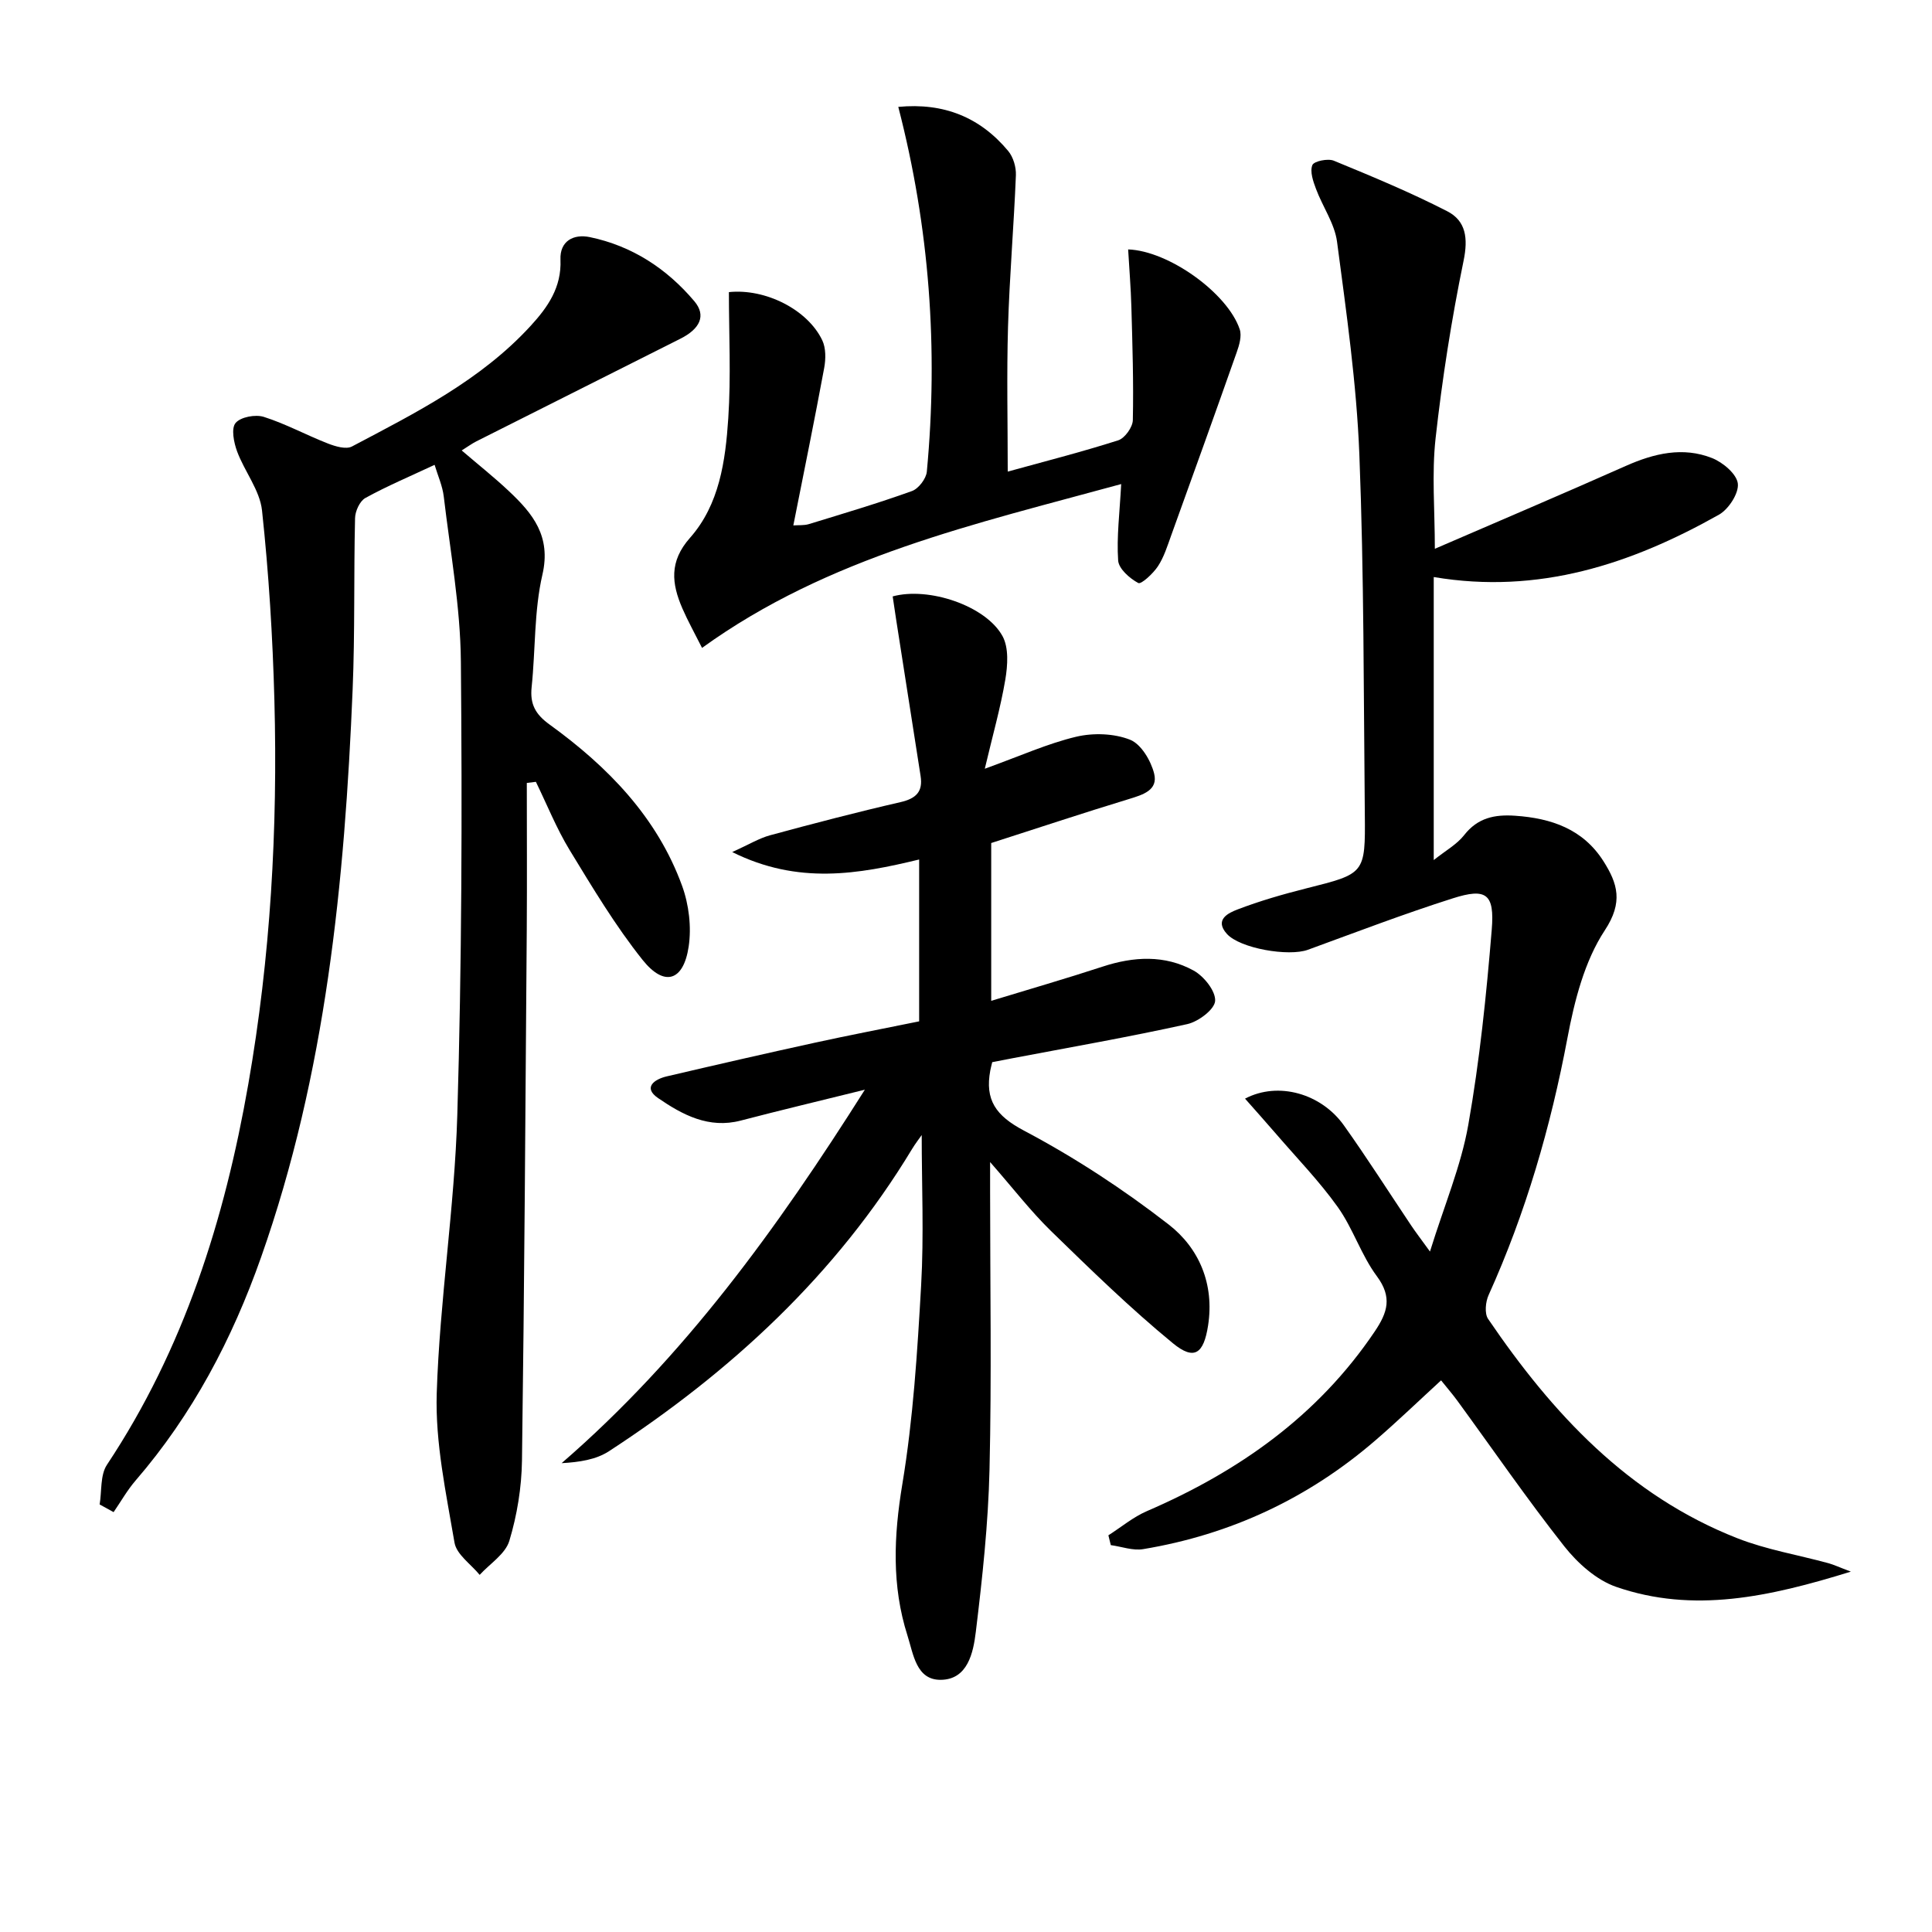
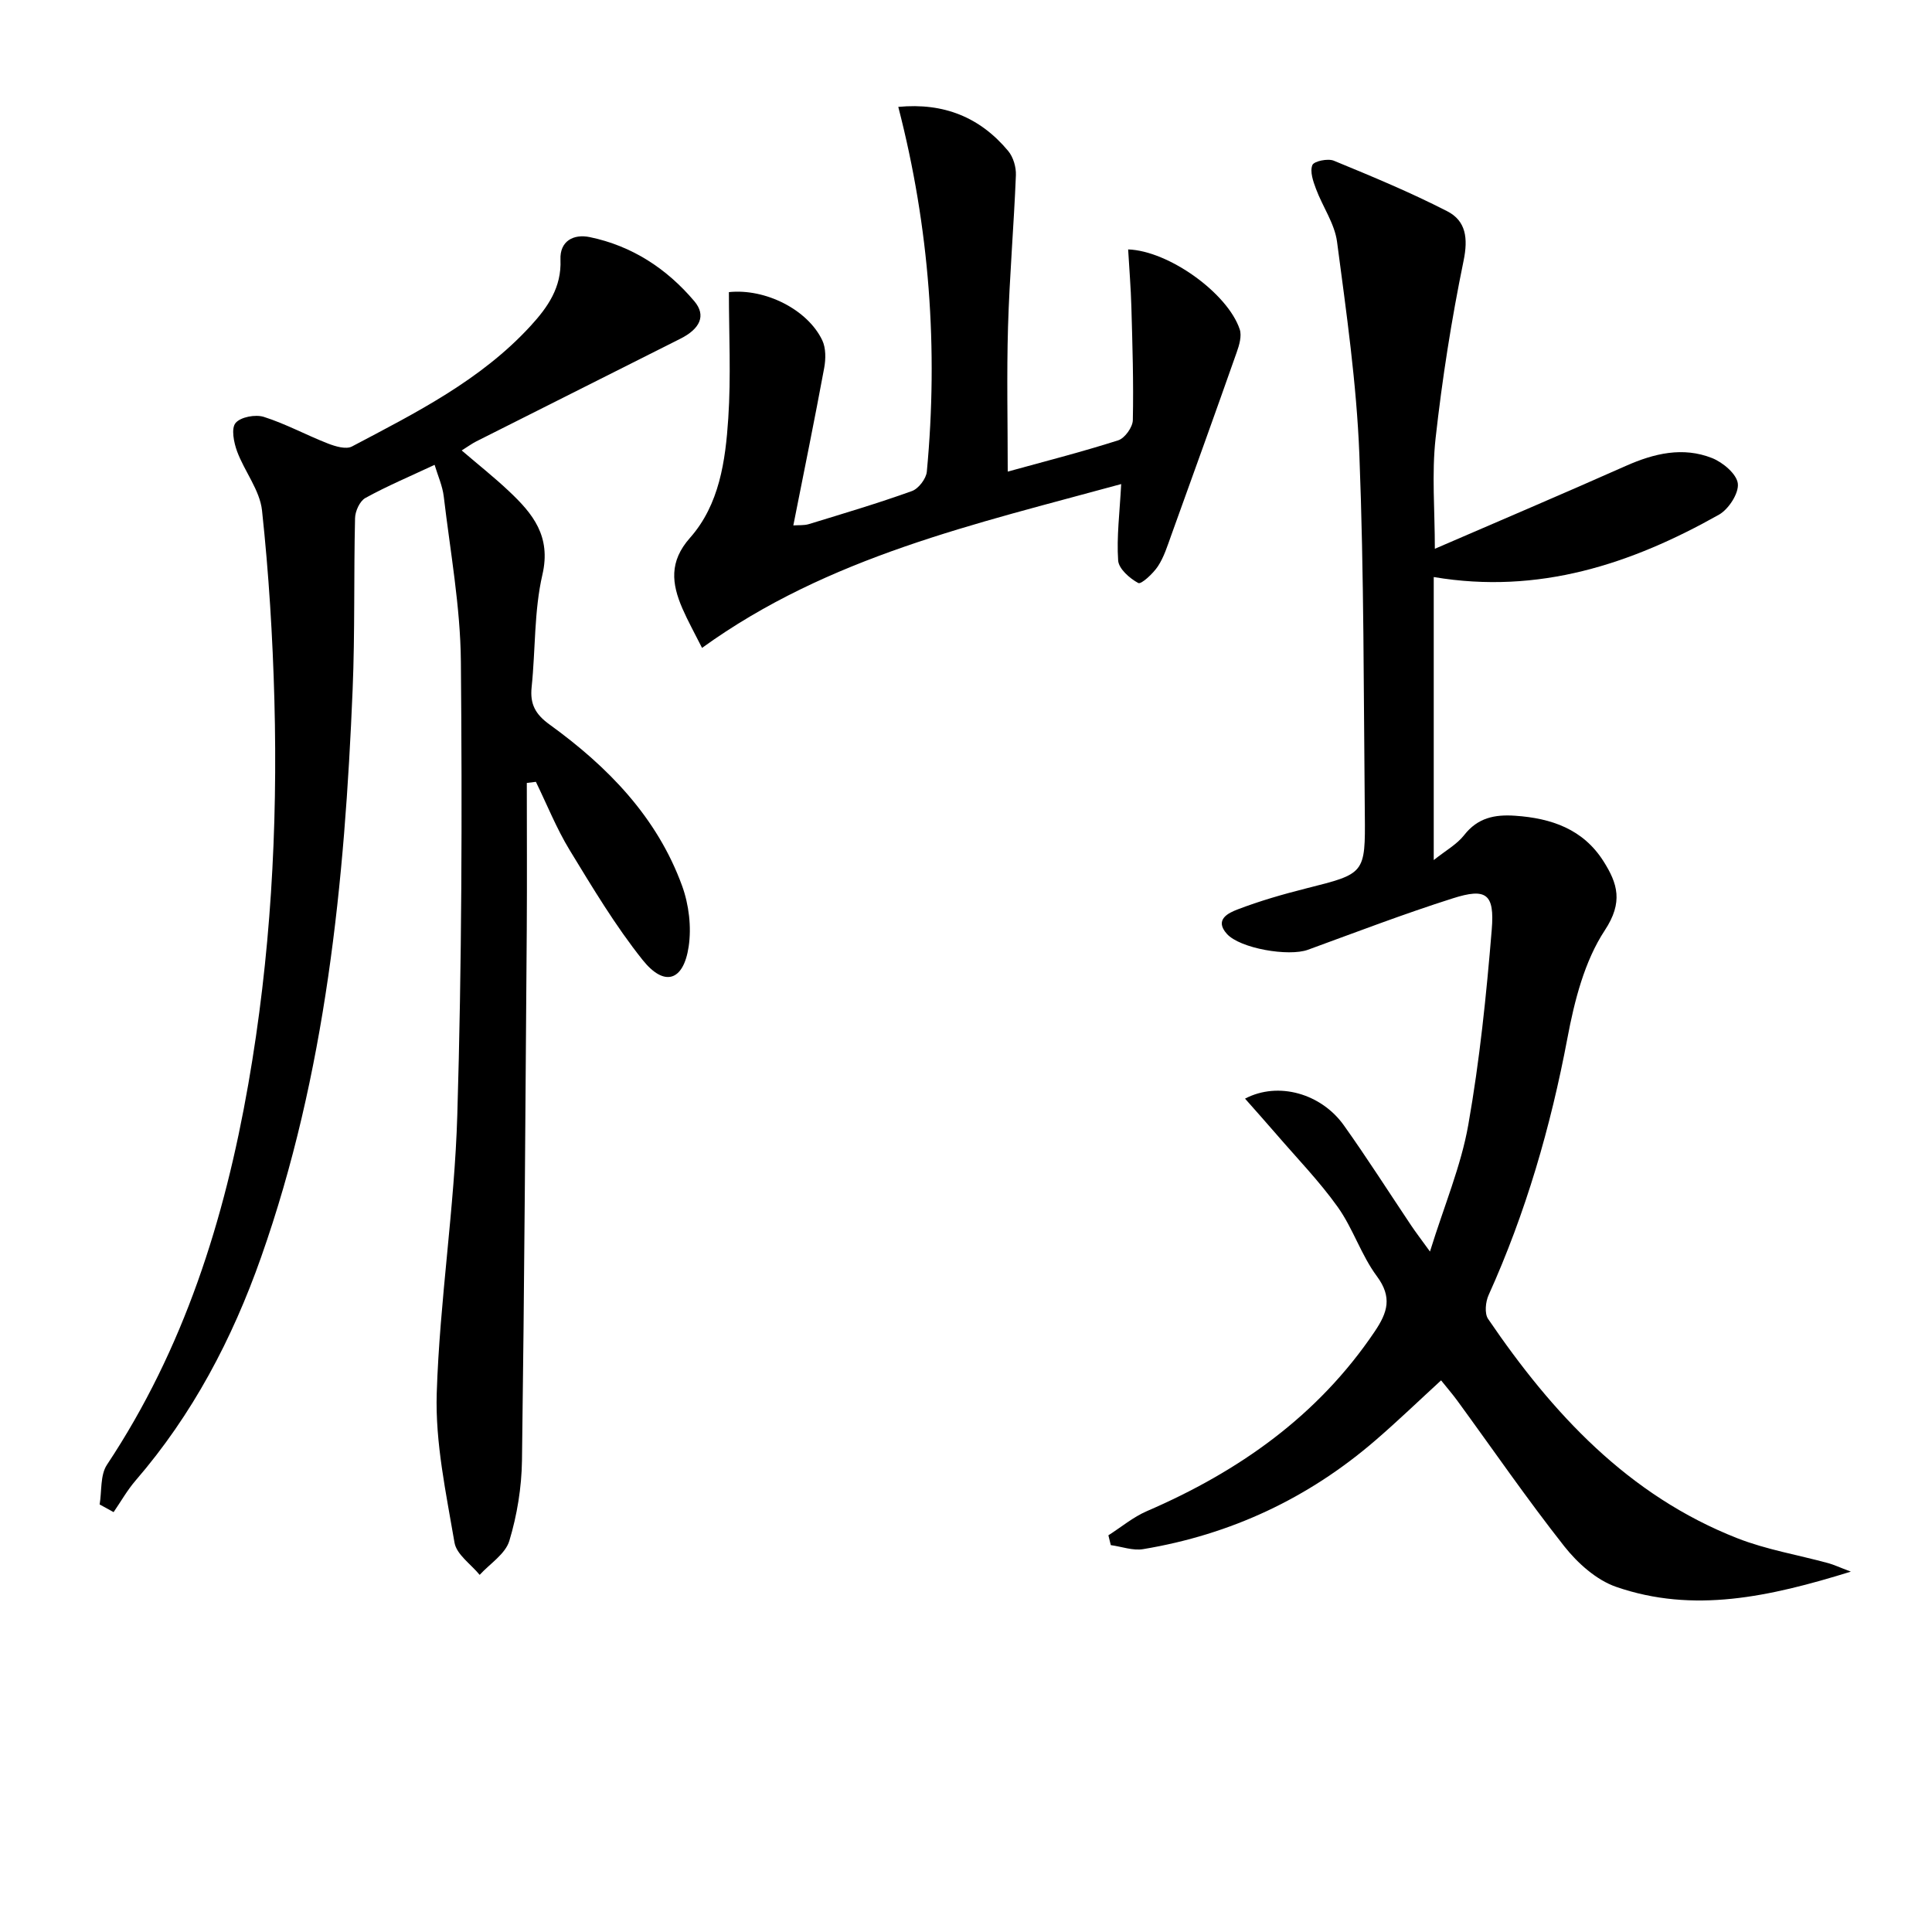
<svg xmlns="http://www.w3.org/2000/svg" enable-background="new 0 0 400 400" viewBox="0 0 400 400">
  <path d="m297.07 113.62c13.38-5.79 26.52-11.37 39.57-17.17 5.84-2.59 11.79-4 17.83-1.61 2.24.89 5.1 3.3 5.33 5.28.23 2.02-1.91 5.31-3.91 6.44-18.18 10.23-37.34 16.57-59.05 12.91v58.6c2.46-1.97 4.79-3.24 6.29-5.16 2.82-3.61 6.33-4.31 10.56-4.02 7.51.51 14.08 2.77 18.3 9.43 2.92 4.61 4.11 8.46.27 14.29-4.21 6.39-6.29 14.6-7.74 22.31-3.47 18.39-8.62 36.16-16.32 53.21-.64 1.41-.87 3.8-.11 4.93 13.31 19.57 29.02 36.57 51.67 45.44 5.99 2.34 12.47 3.42 18.71 5.12 1.19.32 2.32.86 4.73 1.77-16.89 5.23-32.6 8.69-48.6 3.15-4.09-1.42-7.97-4.9-10.73-8.39-7.72-9.79-14.8-20.09-22.16-30.17-.98-1.34-2.07-2.59-3.35-4.19-4.58 4.2-8.96 8.42-13.56 12.39-13.91 12.02-30 19.54-48.11 22.55-2.13.36-4.47-.52-6.71-.83-.17-.68-.33-1.36-.5-2.03 2.65-1.69 5.13-3.78 7.98-5.01 19.03-8.22 35.38-19.71 47.15-37.17 2.67-3.96 3.69-7.1.45-11.47-3.24-4.36-4.92-9.86-8.08-14.3-3.81-5.35-8.44-10.11-12.74-15.11-2.07-2.41-4.2-4.77-6.47-7.35 6.92-3.63 15.81-1.02 20.47 5.54 4.82 6.77 9.29 13.8 13.92 20.71.9 1.35 1.89 2.63 3.9 5.41 2.97-9.58 6.43-17.72 7.93-26.21 2.36-13.36 3.75-26.92 4.86-40.45.61-7.43-1.15-8.67-8.06-6.47-10.11 3.21-20.03 7.01-30 10.65-3.97 1.45-14.04-.26-16.77-3.28-2.69-2.98.38-4.37 2.18-5.06 4.64-1.78 9.45-3.16 14.28-4.38 12.09-3.04 12.22-2.97 12.09-15.41-.25-24.81-.16-49.64-1.13-74.43-.58-14.72-2.69-29.4-4.62-44.03-.5-3.77-2.99-7.26-4.36-10.95-.59-1.57-1.29-3.58-.75-4.92.32-.81 3.2-1.42 4.44-.91 7.93 3.26 15.87 6.56 23.49 10.47 3.87 1.99 4.34 5.57 3.38 10.24-2.5 12.15-4.43 24.46-5.8 36.79-.81 7.35-.15 14.87-.15 22.85z" />
  <path d="m109.07 162.1c0 10.13.06 20.26-.01 30.39-.27 36.63-.49 73.27-.99 109.9-.08 5.58-1.01 11.3-2.62 16.63-.82 2.72-4.02 4.72-6.14 7.04-1.81-2.21-4.8-4.23-5.21-6.68-1.74-10.24-4-20.65-3.68-30.92.61-19.23 3.69-38.39 4.26-57.62.93-31.27 1.02-62.58.74-93.87-.1-11.39-2.2-22.77-3.54-34.14-.26-2.23-1.24-4.37-1.9-6.59-5.08 2.38-9.83 4.38-14.33 6.86-1.16.64-2.11 2.73-2.14 4.17-.28 11.82-.01 23.66-.5 35.47-1.65 39.93-5.54 79.53-18.96 117.57-5.96 16.91-14.19 32.57-25.99 46.23-1.72 2-3.04 4.35-4.54 6.53-.96-.53-1.93-1.06-2.89-1.59.46-2.76.1-6.08 1.51-8.21 15.95-24.01 24.37-50.77 29.27-78.82 4.6-26.29 6.11-52.83 5.4-79.48-.35-13.11-1.16-26.23-2.56-39.27-.45-4.21-3.62-8.08-5.16-12.24-.68-1.84-1.26-4.75-.32-5.88 1.03-1.25 4.11-1.82 5.85-1.27 4.54 1.44 8.8 3.77 13.26 5.51 1.54.6 3.76 1.27 4.99.62 13.22-6.98 26.67-13.71 37-24.98 3.54-3.86 6.41-7.96 6.17-13.68-.17-3.91 2.74-5.38 6.06-4.69 8.75 1.81 15.96 6.53 21.66 13.28 2.49 2.95 1.19 5.71-2.9 7.76-14.09 7.08-28.18 14.16-42.26 21.26-.87.44-1.67 1.03-3.01 1.87 3.45 2.96 6.75 5.57 9.8 8.45 4.93 4.64 8.75 9.31 6.91 17.27-1.74 7.52-1.42 15.51-2.23 23.27-.37 3.52.76 5.63 3.73 7.77 12.02 8.7 22.23 19.13 27.42 33.38 1.41 3.88 1.97 8.53 1.36 12.59-1.07 7.15-5.03 8.39-9.53 2.76-5.66-7.09-10.37-14.98-15.11-22.75-2.72-4.47-4.69-9.41-6.99-14.13-.63.09-1.26.16-1.88.23z" />
-   <path d="m203.89 159.16c7.42-2.68 13.04-5.23 18.94-6.63 3.53-.83 7.82-.69 11.13.62 2.29.9 4.32 4.33 4.99 7 .87 3.47-2.35 4.4-5.24 5.29-9.49 2.89-18.91 6.02-28.49 9.1v32.67c7.9-2.41 15.52-4.61 23.06-7.08 6.44-2.11 12.87-2.47 18.84.81 2.13 1.17 4.59 4.24 4.46 6.29-.11 1.76-3.47 4.29-5.76 4.8-11.97 2.65-24.05 4.76-36.1 7.05-1.45.28-2.9.56-4.29.83-.18.76-.31 1.23-.4 1.71-1.14 6.1 1.13 9.37 6.95 12.45 10.5 5.55 20.59 12.16 29.98 19.45 6.31 4.9 9.49 12.35 8.16 20.92-.91 5.85-2.86 7.3-7.29 3.66-8.83-7.25-17.05-15.27-25.25-23.25-4.21-4.11-7.83-8.83-12.59-14.26v6.1c0 19.16.33 38.34-.12 57.49-.26 11.25-1.48 22.51-2.84 33.69-.52 4.27-1.66 9.87-7.26 9.92-5.09.05-5.66-5.33-6.89-9.17-3.29-10.33-2.84-20.63-1.06-31.35 2.25-13.56 3.11-27.39 3.89-41.14.59-10.39.12-20.84.12-31.13-.46.67-1.31 1.75-2.01 2.91-15.74 26.04-37.49 46.09-62.74 62.55-2.67 1.74-6.13 2.27-9.8 2.47 25.34-21.94 44.52-48.43 62.78-77.32-9.38 2.32-17.56 4.27-25.68 6.39-6.64 1.74-12.09-1.2-17.11-4.64-3.21-2.19-.82-3.9 1.78-4.51 10.17-2.38 20.36-4.72 30.57-6.95 7.12-1.56 14.28-2.93 21.68-4.44 0-11.09 0-22.02 0-33.51-12.57 3.04-25.05 5.26-38.7-1.54 3.47-1.57 5.57-2.86 7.85-3.48 8.96-2.43 17.95-4.78 27-6.86 3.2-.74 4.66-2.15 4.15-5.4-1.68-10.79-3.37-21.59-5.06-32.38-.25-1.62-.49-3.23-.72-4.81 7.43-2.04 19.28 1.92 22.74 8.22 1.32 2.41 1.07 6.07.58 9-.99 5.84-2.62 11.55-4.25 18.46z" />
  <path d="m145.35 134.14c-1.57-3.12-2.95-5.59-4.07-8.17-2.22-5.13-2.78-9.7 1.58-14.62 6.09-6.88 7.34-15.94 7.92-24.73.58-8.69.13-17.45.13-26.14 7.54-.79 16.29 3.6 19.33 9.97.77 1.62.74 3.88.4 5.73-1.99 10.75-4.18 21.46-6.39 32.6 1.12-.08 2.23.03 3.22-.27 7.14-2.19 14.3-4.31 21.33-6.84 1.37-.49 2.95-2.55 3.09-4.02 2.38-25.36.58-50.44-5.91-75.52 9.44-.9 16.93 2.15 22.75 9.12 1.06 1.27 1.67 3.36 1.6 5.04-.42 10.46-1.32 20.9-1.63 31.37-.29 9.89-.06 19.79-.06 29.98 7.34-2.03 15.17-4.02 22.86-6.47 1.37-.43 3.01-2.72 3.04-4.18.17-7.81-.08-15.62-.3-23.43-.11-3.96-.44-7.91-.67-11.92 8.41.29 20.6 9.07 23.1 16.54.46 1.37-.09 3.26-.62 4.75-4.46 12.66-9.01 25.3-13.57 37.93-.79 2.19-1.49 4.48-2.75 6.39-.99 1.5-3.46 3.78-4.06 3.46-1.78-.96-4.06-2.95-4.17-4.68-.33-4.87.31-9.81.63-15.81-30.15 8.26-60.59 15-86.78 33.92z" />
</svg>